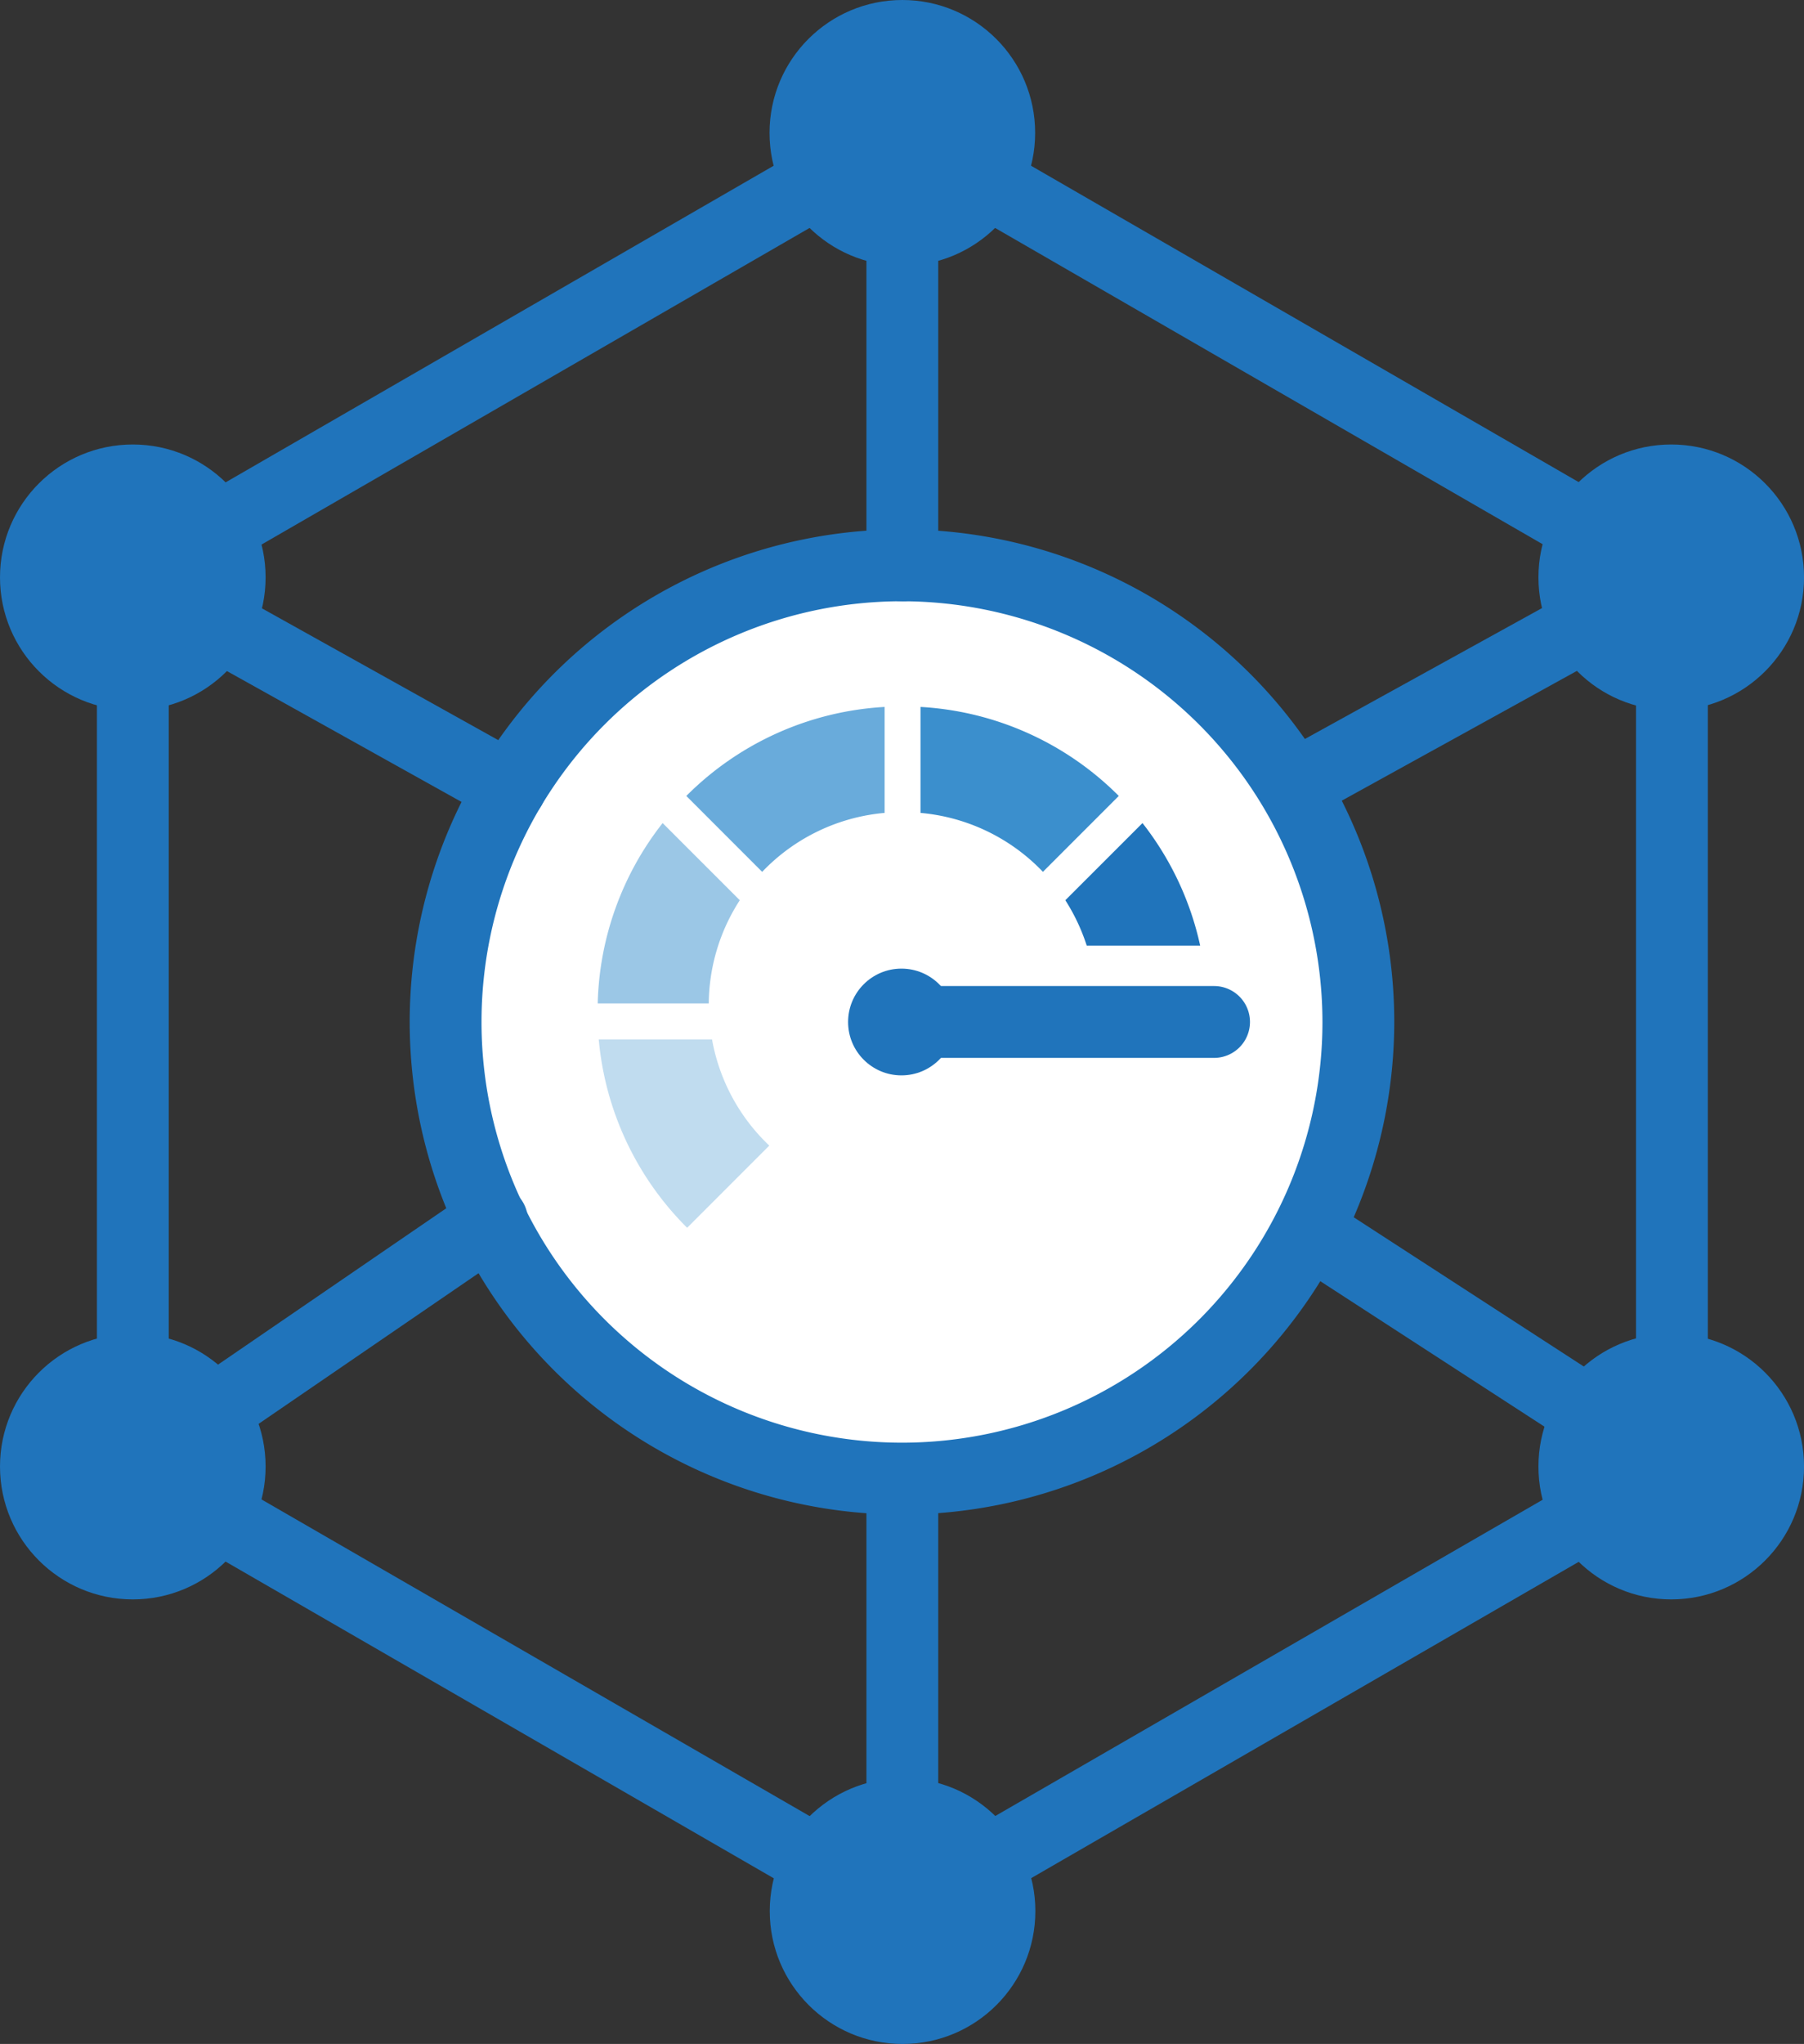
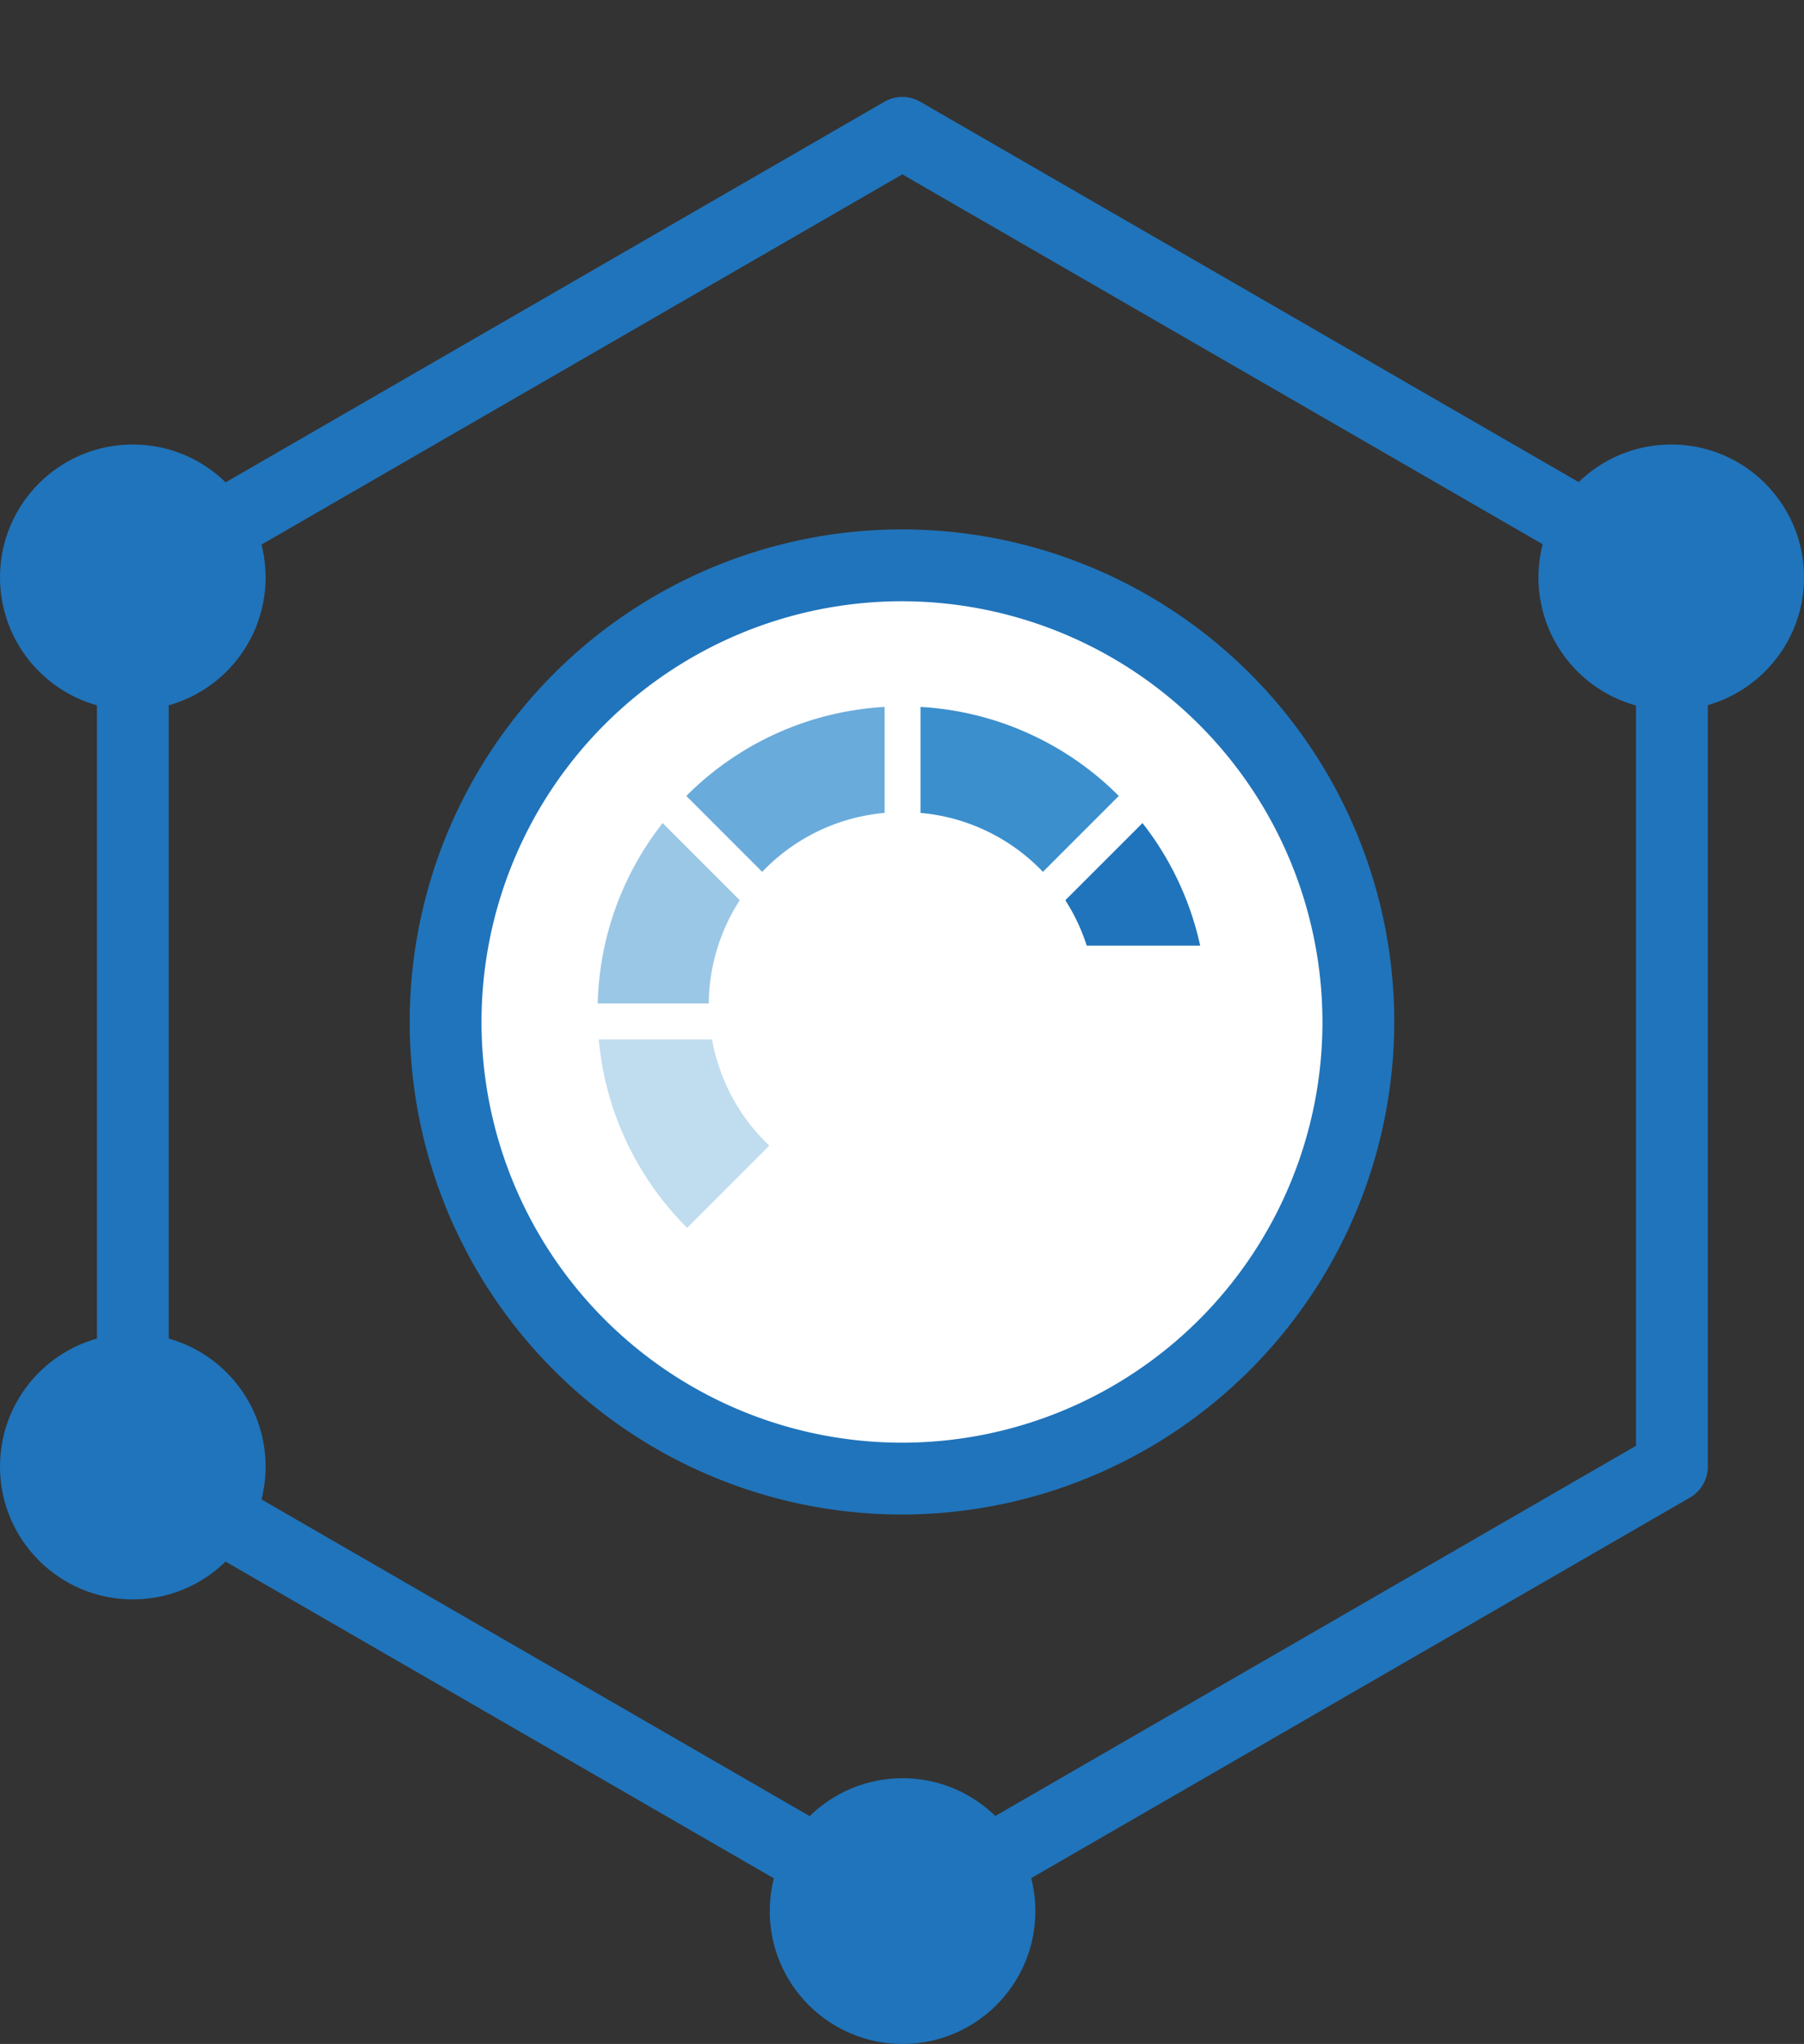
<svg xmlns="http://www.w3.org/2000/svg" viewBox="0 0 50.249 56.9">
  <rect x="0" y="0" width="50.249" height="56.9" fill="#333333" stroke="none" />
  <path d="M25.134 54.202a1.003 1.003 0 01-.5-.134L3.2 41.692a1 1 0 01-.5-.866V16.075a1 1 0 01.5-.866L24.634 2.833a1 1 0 011 0L47.07 15.209a1 1 0 01.5.866v24.751a1 1 0 01-.5.866L25.634 54.068a1.003 1.003 0 01-.5.134zM4.7 40.25l20.435 11.799 20.435-11.8V16.652L25.134 4.854 4.7 16.652z" fill="#2074bb" />
-   <circle cx="25.134" cy="3.699" r="3.699" fill="#2074bb" />
  <circle cx="3.699" cy="16.073" r="3.699" fill="#2074bb" />
  <circle cx="46.551" cy="16.073" r="3.699" fill="#2074bb" />
-   <circle cx="46.551" cy="40.826" r="3.699" fill="#2074bb" />
  <circle cx="3.699" cy="40.826" r="3.699" fill="#2074bb" />
  <circle cx="25.14" cy="53.202" r="3.699" fill="#2074bb" />
  <circle cx="25.125" cy="28.451" r="12.712" fill="#fff" />
  <path d="M25.124 42.162a13.712 13.712 0 1113.712-13.711 13.728 13.728 0 01-13.712 13.711zm0-25.424a11.712 11.712 0 1011.712 11.713 11.726 11.726 0 00-11.712-11.713z" fill="#2074bb" />
-   <path d="M14.21 22.934a.995.995 0 01-.486-.126L3.21 16.948a1 1 0 01.975-1.747l10.513 5.86a1 1 0 01-.489 1.873zm10.924-6.196a1 1 0 01-1-1V3.7a1 1 0 012 0v12.04a1 1 0 01-1 1zm11.126 6.025a1 1 0 01-.484-1.876l10.31-5.688a1 1 0 11.967 1.751l-10.31 5.688a.997.997 0 01-.483.125zm10.309 19.063a.992.992 0 01-.543-.16L35.89 35.092a1 1 0 011.088-1.678l10.136 6.572a1 1 0 01-.545 1.84zM25.134 54.202a1 1 0 01-1-1v-11.69a1 1 0 012 0v11.69a1 1 0 01-1 1zM3.7 41.826a1 1 0 01-.566-1.825l9.984-6.835a1 1 0 111.129 1.65l-9.984 6.835a.993.993 0 01-.563.175zM25.124 29.45a1 1 0 010-2h8.693a1 1 0 010 2z" fill="#2074bb" />
-   <circle cx="25.109" cy="28.451" r="1.486" fill="#2074bb" />
  <path d="M16.677 28.935a8.472 8.472 0 002.463 5.245l2.288-2.288a5.373 5.373 0 01-1.595-2.957z" fill="#c0dcef" />
  <path d="M24.64 19.68a8.47 8.47 0 00-5.523 2.478l2.113 2.113a5.365 5.365 0 013.41-1.641z" fill="#69abdb" />
  <path d="M31.163 22.158a8.47 8.47 0 00-5.523-2.478v2.95a5.365 5.365 0 013.41 1.641z" fill="#3b8fcd" />
  <path d="M18.457 22.913a8.453 8.453 0 00-1.808 5.022h3.093a5.365 5.365 0 01.864-2.874z" fill="#9bc7e6" />
  <path d="M33.43 26.325a8.45 8.45 0 00-1.607-3.412l-2.149 2.148a5.426 5.426 0 01.596 1.264z" fill="#2074bb" />
</svg>